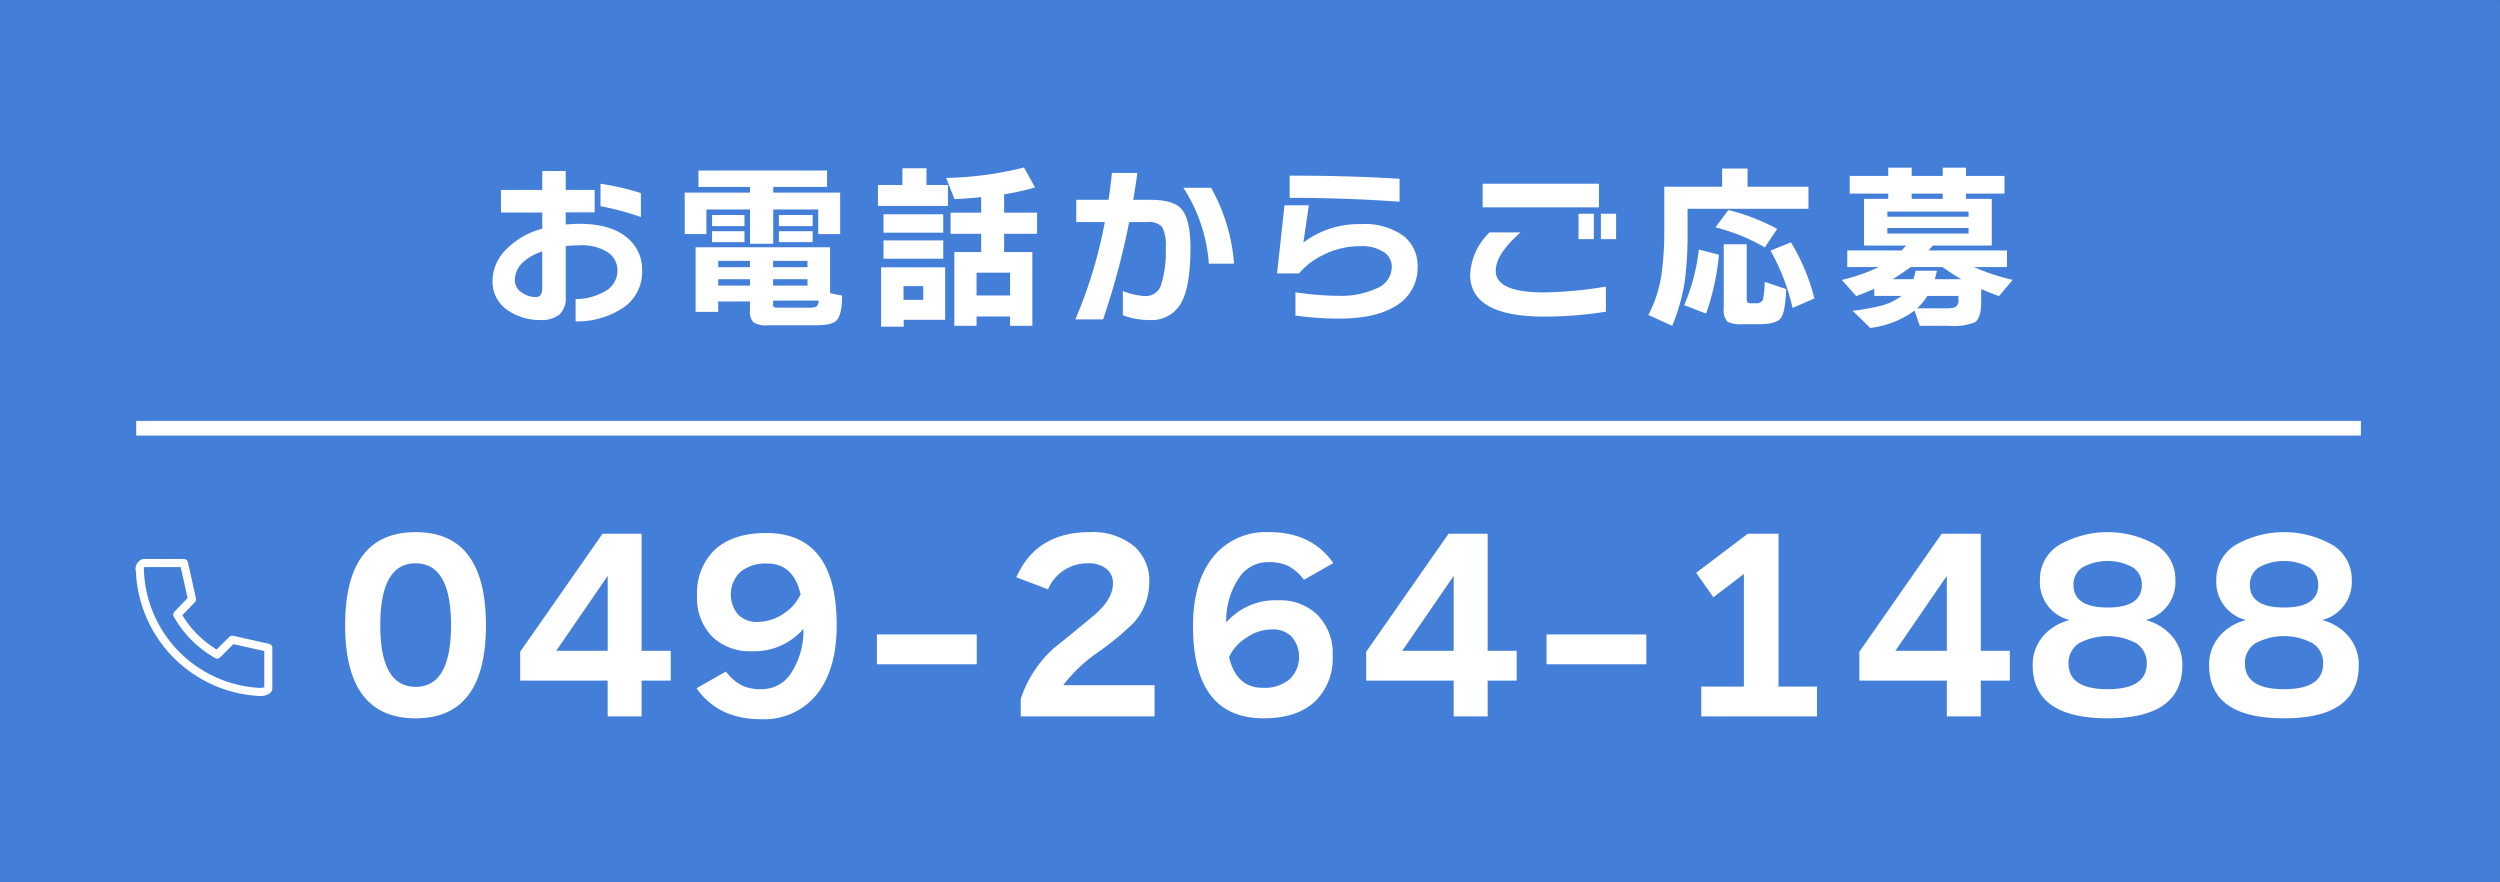
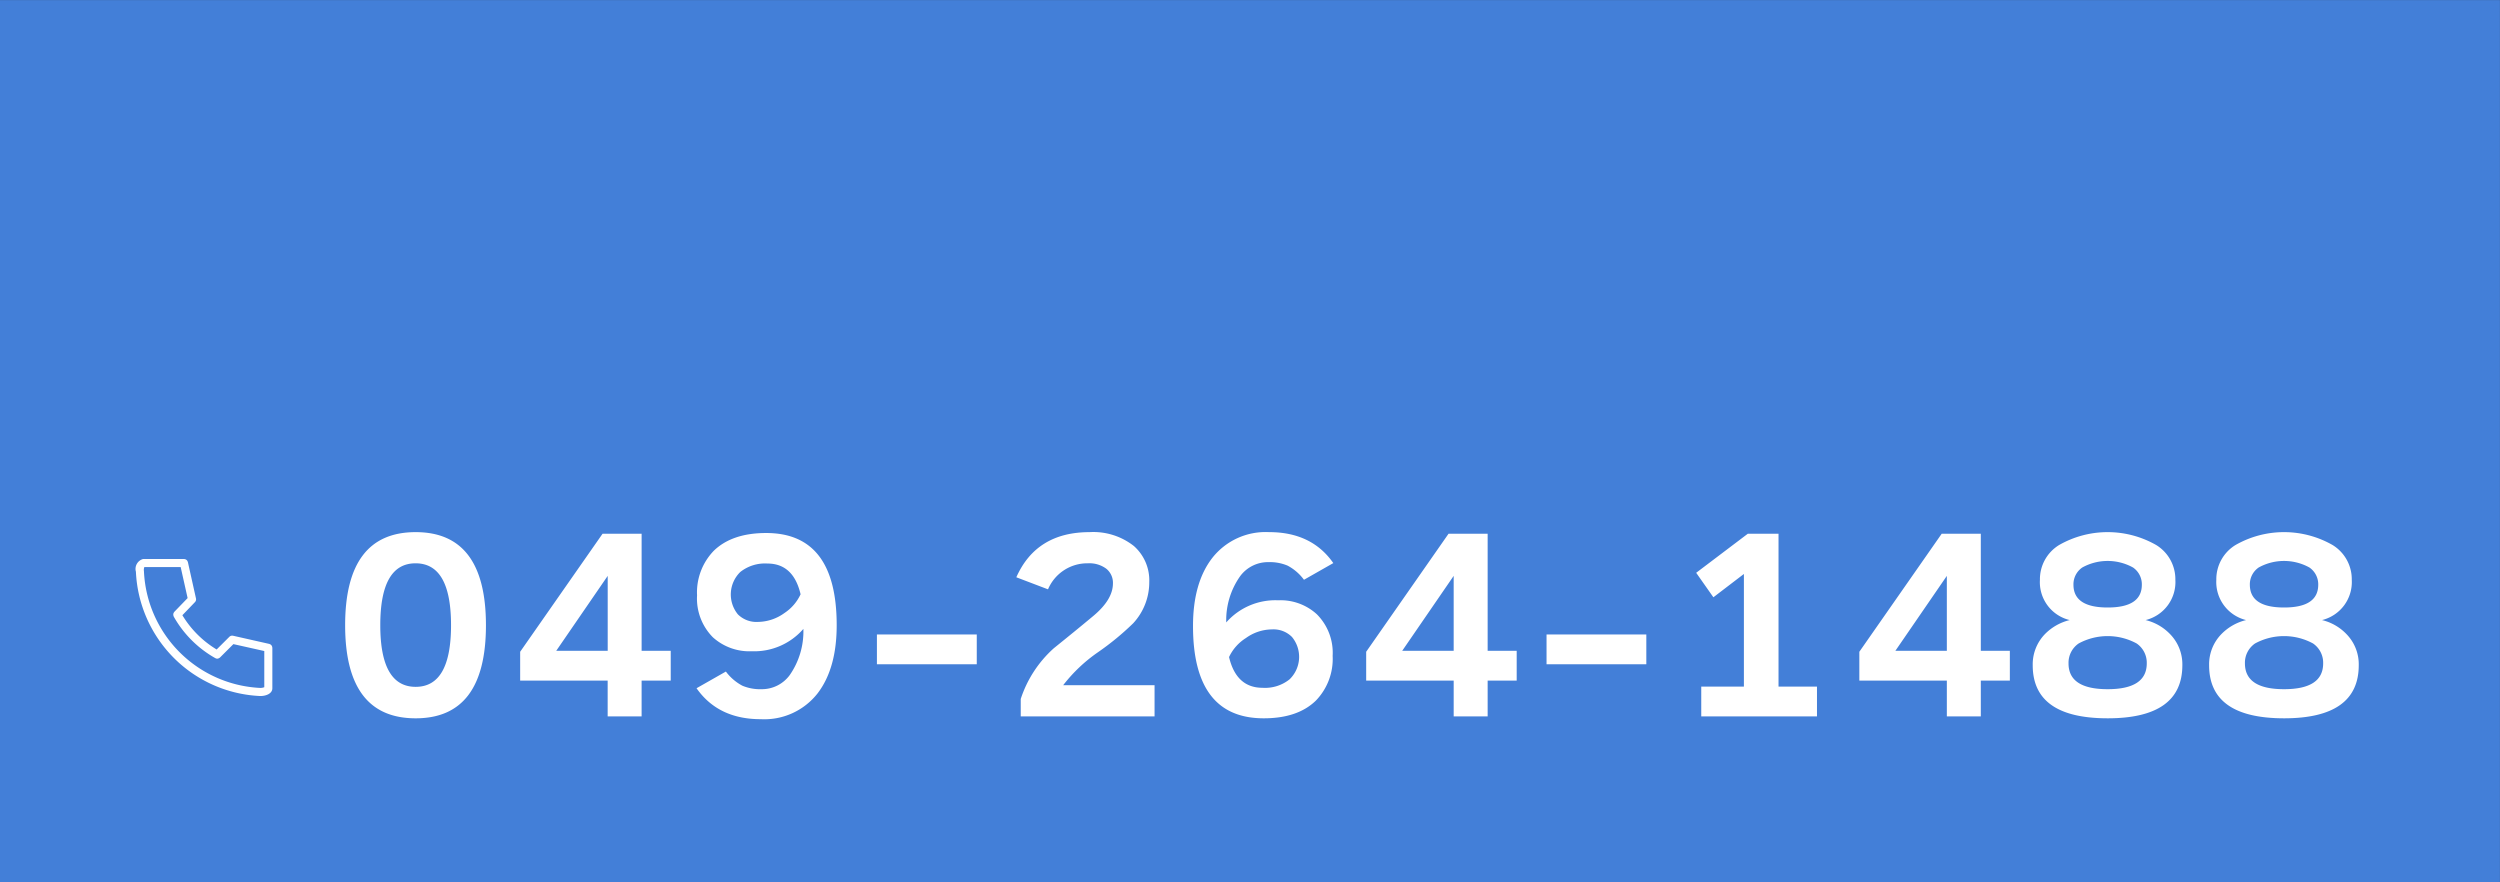
<svg xmlns="http://www.w3.org/2000/svg" id="fix_tel.svg" width="340" height="120" viewBox="0 0 340 120">
  <rect x="0" y="0" width="340" height="120" fill="#333333" stroke="none" />
  <defs>
    <style>
      .cls-1 {
        fill: #437fd8;
      }

      .cls-1, .cls-2 {
        fill-rule: evenodd;
      }

      .cls-2 {
        fill: #fff;
      }
    </style>
  </defs>
  <path id="bg" class="cls-1" d="M914.992,1572.51h340v120h-340v-120Z" transform="translate(-915 -1572.5)" />
-   <path id="bdr" class="cls-2" d="M933.524,1629.74H1236.08v2H933.524v-2Z" transform="translate(-915 -1572.5)" />
-   <path id="お電話からご応募" class="cls-2" d="M1002.16,1598.76a34.947,34.947,0,0,0-5.493-1.27v3.05a37.406,37.406,0,0,1,5.493,1.48v-3.26Zm-1.75,6.17q-2.254-2-6.647-1.99-0.744,0-1.824.09v-1.65h3.936v-3.05h-3.936v-2.57h-3.192v2.57h-5.616v3.07h5.616v2.21a10.625,10.625,0,0,0-5.064,2.97,6.062,6.062,0,0,0-1.7,4.11,4.655,4.655,0,0,0,2.184,4.08,7.55,7.55,0,0,0,4.32,1.25,3.91,3.91,0,0,0,2.6-.74,3.043,3.043,0,0,0,.852-2.43v-6.89a19.21,19.21,0,0,1,1.944-.1,6.509,6.509,0,0,1,3.744.93,2.944,2.944,0,0,1,1.344,2.56,3.193,3.193,0,0,1-1.848,2.85,8,8,0,0,1-3.84.98v3.03a11.3,11.3,0,0,0,6.456-1.85,5.853,5.853,0,0,0,2.591-5.04,5.551,5.551,0,0,0-1.92-4.39h0Zm-12.527,7.97a3.253,3.253,0,0,1-1.9-.6,2,2,0,0,1-.96-1.68q0-2.595,3.72-3.94v5.06c0,0.77-.288,1.16-0.864,1.16h0Zm37.637-11.16h-4.59v1.51h4.59v-1.51Zm0,2.2h-4.59v1.49h4.59v-1.49Zm3.74-5.25h-9.1v-0.77h7.32v-2.23h-17.49v2.23H1017v0.77h-8.88v5.64h2.95v-3.34H1017v4.66h3.16v-4.66h6.12v3.34h2.98v-5.64Zm-13.01,3.05h-4.41v1.51h4.41v-1.51Zm0,2.2h-4.41v1.49h4.41v-1.49Zm9.75,10.28a2.761,2.761,0,0,1-1.08.12h-4.16a0.9,0.9,0,0,1-.52-0.09,0.65,0.65,0,0,1-.1-0.47v-0.4h6.19a0.975,0.975,0,0,1-.33.84h0Zm1.89-1.85v-6.24H1009.6v8.78h3.08v-1.41H1017v1.2a2.057,2.057,0,0,0,.48,1.64,3.308,3.308,0,0,0,1.99.4h6.38c1.49,0,2.44-.2,2.86-0.6,0.54-.5.81-1.64,0.81-3.44Zm-7.75-3.53v-0.86h4.68v0.86h-4.68Zm0,2.5v-0.87h4.68v0.87h-4.68Zm-7.46-2.5v-0.86H1017v0.86h-4.32Zm0,2.5v-0.87H1017v0.87h-4.32Zm43.36-9.92h-4.48v-2.49a34.071,34.071,0,0,0,4.2-.94l-1.49-2.71a47.55,47.55,0,0,1-10.59,1.42l1.13,2.88c1.14-.05,2.34-0.14,3.63-0.27v2.11h-4.16v2.88h4.16v2.48h-3.65v10.03h3.02v-1.27h4.56v1.27h3.03v-10.03h-3.84v-2.48h4.48v-2.88Zm-8.23,11.26v-3.1h4.56v3.1h-4.56Zm-3.89-15.02H1041v-2.28h-3.27v2.28h-3.33v2.85h9.52v-2.85Zm-0.64,3.98h-8.12v2.5h8.12v-2.5Zm0,3.55h-8.12v2.5h8.12v-2.5Zm0.26,3.67h-8.71v8.07h3.07v-0.94h5.64v-7.13Zm-5.66,4.42v-1.87h2.68v1.87h-2.68Zm41.83-15.24h-3.77a21.706,21.706,0,0,1,3.46,10.32h3.43a24.894,24.894,0,0,0-3.12-10.32h0Zm-4.15,2.76c-0.74-.75-2.15-1.13-4.23-1.13h-2.21c0.23-1.34.41-2.56,0.56-3.65h-3.46c-0.11,1.14-.26,2.36-0.46,3.65h-4.39v3.03h3.89a63.464,63.464,0,0,1-4.01,13.24h3.77a103.208,103.208,0,0,0,3.55-13.24h2.4a2.516,2.516,0,0,1,2.08.66,5.421,5.421,0,0,1,.49,2.84,14.6,14.6,0,0,1-.6,4.92,2.172,2.172,0,0,1-2.09,1.65,9.426,9.426,0,0,1-3.14-.69v3.29a9.877,9.877,0,0,0,3.57.65,4.578,4.578,0,0,0,4.32-2.25c0.87-1.49,1.3-4.02,1.3-7.57q0-4.05-1.34-5.4h0Zm29.78-3.98q-6.585-.435-14.95-0.43v3.02q7.89,0,14.95.53v-3.12Zm0.58,7.8a8.96,8.96,0,0,0-5.76-1.64,12.579,12.579,0,0,0-7.9,2.5l0.74-5.06h-3.31l-1.01,9.26h2.98a9.986,9.986,0,0,1,3.22-2.47,11.034,11.034,0,0,1,5.16-1.23,5.43,5.43,0,0,1,3.19.82,2.377,2.377,0,0,1,1.05,2.04,3.168,3.168,0,0,1-2.11,2.9,11.509,11.509,0,0,1-5.16.99,40.463,40.463,0,0,1-5.83-.48v3.17a44.407,44.407,0,0,0,5.95.41q5.115,0,7.89-1.85a5.935,5.935,0,0,0,2.77-5.21,5.107,5.107,0,0,0-1.87-4.15h0Zm28.87-3.05h-2.07v3.45h2.07v-3.45Zm-3.03,0h-2.08v3.45h2.08v-3.45Zm0.7-4.08h-15.82v3.21h15.82v-3.21Zm0.94,13.99a56.283,56.283,0,0,1-8.36.79q-6.615,0-6.62-2.92c0-1.53,1.13-3.27,3.38-5.24h-4.22a8.543,8.543,0,0,0-2.64,5.74q0,5.715,10.15,5.71a53.824,53.824,0,0,0,8.31-.67v-3.41Zm25.17-6.02-2.78,1.12a29.112,29.112,0,0,1,3,7.8l2.97-1.29a27.53,27.53,0,0,0-3.19-7.63h0Zm-8.52-4.4-1.75,2.36a25.662,25.662,0,0,1,6.72,2.73l1.68-2.52a28.176,28.176,0,0,0-6.65-2.57h0Zm10.9-3.16h-8.28v-2.48h-3.46v2.48h-7.87v5.4a44.1,44.1,0,0,1-.36,6.4,17.445,17.445,0,0,1-1.8,5.64l3.24,1.47a26.132,26.132,0,0,0,1.73-6.22,48.949,48.949,0,0,0,.36-6.65v-3.04h16.44v-3Zm-5.95,12.93a13.88,13.88,0,0,1-.24,2.45,1.02,1.02,0,0,1-1.04.46h-0.57a0.643,0.643,0,0,1-.51-0.14,1.1,1.1,0,0,1-.09-0.56v-7.32h-3.12v8.76a2.208,2.208,0,0,0,.53,1.78,3.718,3.718,0,0,0,1.94.33h2.35c1.5,0,2.47-.26,2.91-0.79s0.68-1.86.76-3.98Zm-8.96-4.39a26.654,26.654,0,0,1-1.99,7.56l2.98,1.15a33.791,33.791,0,0,0,1.75-8.01Zm30.05,10.37h3.99a7.735,7.735,0,0,0,3.5-.48c0.58-.39.86-1.31,0.86-2.79v-1.72c0.82,0.35,1.63.67,2.43,0.95l1.85-2.2a30.741,30.741,0,0,1-5.26-1.75h4.49v-2.26h-10.66l0.58-.67h8.01v-6.34h-3.5v-0.72h5.23v-2.4h-5.23v-1.13h-3.17v1.13h-4.22v-1.13h-3.19v1.13h-5.24v2.4h5.24v0.72h-3.29v6.34h5.73c-0.3.33-.51,0.56-0.62,0.67h-7.39v2.26h4.27a23.511,23.511,0,0,1-5.02,1.75l1.97,2.2c0.83-.3,1.65-0.63,2.45-1v0.98h3.7a8,8,0,0,1-3.05,1.4,31.6,31.6,0,0,1-3.58.62l2.38,2.33a12.589,12.589,0,0,0,6.02-2.36Zm5.26-4.06v0.51a1,1,0,0,1-.51,1.05,3.982,3.982,0,0,1-1.24.12h-3.87a7.876,7.876,0,0,0,1.39-1.68h4.23Zm-5.83-3.43a6.176,6.176,0,0,1-.32,1.15h-2.8a28.826,28.826,0,0,0,2.44-1.65h4.35a29.082,29.082,0,0,0,2.54,1.65h-3.6a10.141,10.141,0,0,0,.29-1.15h-2.9Zm-0.53-9.77v-0.72h4.22v0.72h-4.22Zm-3.31,2.43v-0.7h11.04v0.7h-11.04Zm0,2.28v-0.75h11.04v0.75h-11.04Z" transform="translate(-915 -1572.5)" />
  <g id="icn_tel">
    <path id="シェイプ_5" data-name="シェイプ 5" class="cls-2" d="M952.031,1660.56a0.475,0.475,0,0,0-.022-0.11,0.379,0.379,0,0,0-.038-0.1,0.736,0.736,0,0,0-.056-0.09,0.821,0.821,0,0,0-.073-0.07c-0.025-.02-0.053-0.04-0.082-0.06a0.38,0.38,0,0,0-.1-0.04,0.087,0.087,0,0,0-.044-0.02l-4.917-1.11a0.549,0.549,0,0,0-.5.14l-1.736,1.73a13.724,13.724,0,0,1-4.66-4.66l1.711-1.78a0.55,0.55,0,0,0,.14-0.5l-1.1-4.94c0-.02-0.015-0.03-0.02-0.05a0.742,0.742,0,0,0-.046-0.1,0.352,0.352,0,0,0-.055-0.08,0.4,0.4,0,0,0-.079-0.08,0.311,0.311,0,0,0-.083-0.05,0.356,0.356,0,0,0-.1-0.04,0.411,0.411,0,0,0-.11-0.02c-0.016,0-.03-0.01-0.046-0.01H934.54c-0.017,0-.032.01-0.049,0.01a0.082,0.082,0,0,0-.049,0,1.4,1.4,0,0,0-.957,1.73,17.714,17.714,0,0,0,16.915,16.9c0.79,0,1.64-.33,1.64-1.06v-5.5C952.04,1660.59,952.032,1660.57,952.031,1660.56Zm-17.455-10.38a1.091,1.091,0,0,1,.056-0.56h4.939l0.945,4.22-1.8,1.86a0.043,0.043,0,0,1-.01.02,0.66,0.66,0,0,0-.092.14,0.3,0.3,0,0,1-.017.04,0.489,0.489,0,0,0-.031.17c0,0.01,0,.02,0,0.03a0.6,0.6,0,0,0,.034.17c0.006,0.01.008,0.03,0.015,0.04a0.242,0.242,0,0,0,.014.05,14.859,14.859,0,0,0,5.64,5.64c0.013,0.01.028,0.01,0.042,0.02s0.028,0.01.043,0.02a0.577,0.577,0,0,0,.182.04h0a0.56,0.56,0,0,0,.18-0.04,0.086,0.086,0,0,0,.045-0.02,0.847,0.847,0,0,0,.158-0.1h0l1.824-1.82,4.2,0.94v4.92a1.566,1.566,0,0,1-.515.1A16.632,16.632,0,0,1,934.576,1650.18Z" transform="translate(-915 -1572.5)" />
  </g>
  <path id="_049-264-1488" data-name="049-264-1488" class="cls-2" d="M971.53,1644.87q-9.59,0-9.59,12.66t9.59,12.66q9.56,0,9.559-12.66t-9.559-12.66h0Zm0,21.04q-4.811,0-4.811-8.38,0-8.43,4.811-8.42t4.811,8.42q0,8.385-4.811,8.38h0Zm19.118-4.9,7-10.19v10.19h-7Zm15.572,0h-3.96v-15.92h-5.313l-11.205,16.05v3.92h11.9v4.87h4.617v-4.87h3.96v-4.05Zm15.45-5.13a6.248,6.248,0,0,1-3.58,1.2,3.574,3.574,0,0,1-2.74-1.03,4.274,4.274,0,0,1,.33-5.76,5.407,5.407,0,0,1,3.68-1.15q3.54,0,4.52,4.18a6.133,6.133,0,0,1-2.21,2.56h0Zm-9.72,3.29a7.4,7.4,0,0,0,5.29,1.9,8.853,8.853,0,0,0,7.02-3.04,10.4,10.4,0,0,1-1.87,6.3,4.693,4.693,0,0,1-3.83,1.9,6.214,6.214,0,0,1-2.59-.47,6.718,6.718,0,0,1-2.25-1.93l-3.99,2.27q2.955,4.215,8.74,4.21a9.2,9.2,0,0,0,7.72-3.51q2.6-3.39,2.6-9.27,0-12.54-9.59-12.54c-3.08,0-5.46.8-7.12,2.41a8.137,8.137,0,0,0-2.28,6.07,7.486,7.486,0,0,0,2.15,5.7h0Zm35.89-.38h-13.58v4.05h13.58v-4.05Zm24.18,6.9h-12.43a21.209,21.209,0,0,1,4.74-4.49,36.96,36.96,0,0,0,4.78-3.93,8.194,8.194,0,0,0,2.19-5.6,6.227,6.227,0,0,0-2.09-4.91,8.9,8.9,0,0,0-6.02-1.89q-7.245,0-9.97,6.14l4.31,1.64a5.8,5.8,0,0,1,5.44-3.54,3.83,3.83,0,0,1,2.49.74,2.45,2.45,0,0,1,.9,1.98c0,1.48-.89,2.95-2.66,4.43s-3.57,2.94-5.38,4.4a15.862,15.862,0,0,0-4.5,6.9v2.37h18.2v-4.24Zm12.43-6.42a6.112,6.112,0,0,1,3.53-1.17,3.537,3.537,0,0,1,2.73,1.03,4.246,4.246,0,0,1-.33,5.76,5.329,5.329,0,0,1-3.67,1.15q-3.57,0-4.56-4.18A6.16,6.16,0,0,1,1084.45,1659.27Zm9.64-3.23a7.308,7.308,0,0,0-5.26-1.9,8.892,8.892,0,0,0-7.06,3.01,10.33,10.33,0,0,1,1.9-6.3,4.707,4.707,0,0,1,3.83-1.9,6.264,6.264,0,0,1,2.6.47,6.6,6.6,0,0,1,2.24,1.93l3.99-2.27q-2.94-4.215-8.73-4.21a9.214,9.214,0,0,0-7.73,3.51q-2.625,3.39-2.62,9.27,0,12.54,9.62,12.54,4.62,0,7.09-2.41a8.145,8.145,0,0,0,2.28-6.08,7.415,7.415,0,0,0-2.15-5.66h0Zm11.61,4.97,7-10.19v10.19h-7Zm15.57,0h-3.95v-15.92H1112l-11.2,16.05v3.92h11.9v4.87h4.62v-4.87h3.95v-4.05Zm17.63-2.22h-13.57v4.05h13.57v-4.05Zm23.21,7.09h-5.23v-20.79h-4.18l-7.02,5.31,2.34,3.33,4.15-3.17v15.32h-5.8v4.05h15.74v-4.05Zm10.66-4.87,7-10.19v10.19h-7Zm15.57,0h-3.95v-15.92h-5.32l-11.2,16.05v3.92h11.9v4.87h4.62v-4.87h3.95v-4.05Zm21.78-2.28a6.811,6.811,0,0,0-3.32-1.9,5.324,5.324,0,0,0,4.05-5.48,5.456,5.456,0,0,0-2.58-4.71,13.3,13.3,0,0,0-13.26,0,5.456,5.456,0,0,0-2.58,4.71,5.3,5.3,0,0,0,4.05,5.48,7.029,7.029,0,0,0-3.36,1.9,5.9,5.9,0,0,0-1.67,4.24q0,7.215,10.19,7.22,10.155,0,10.16-7.22a5.871,5.871,0,0,0-1.68-4.24h0Zm-8.48-3.61q-4.65,0-4.65-3.1a2.77,2.77,0,0,1,1.2-2.34,7.132,7.132,0,0,1,6.9,0,2.77,2.77,0,0,1,1.2,2.34q0,3.105-4.65,3.1h0Zm0,11.11q-5.325,0-5.32-3.51a3.178,3.178,0,0,1,1.38-2.71,8.262,8.262,0,0,1,7.88,0,3.178,3.178,0,0,1,1.38,2.71c0,2.34-1.78,3.51-5.32,3.51h0Zm32.47-7.5a6.766,6.766,0,0,0-3.32-1.9,5.324,5.324,0,0,0,4.05-5.48,5.456,5.456,0,0,0-2.58-4.71,13.3,13.3,0,0,0-13.26,0,5.456,5.456,0,0,0-2.58,4.71,5.324,5.324,0,0,0,4.05,5.48,6.951,6.951,0,0,0-3.35,1.9,5.871,5.871,0,0,0-1.68,4.24q0,7.215,10.19,7.22,10.155,0,10.16-7.22a5.871,5.871,0,0,0-1.68-4.24h0Zm-8.48-3.61q-4.65,0-4.65-3.1a2.77,2.77,0,0,1,1.2-2.34,7.132,7.132,0,0,1,6.9,0,2.77,2.77,0,0,1,1.2,2.34q0,3.105-4.65,3.1h0Zm0,11.11c-3.54,0-5.32-1.17-5.32-3.51a3.178,3.178,0,0,1,1.38-2.71,8.262,8.262,0,0,1,7.88,0,3.178,3.178,0,0,1,1.38,2.71q0,3.51-5.32,3.51h0Z" transform="translate(-915 -1572.5)" />
</svg>